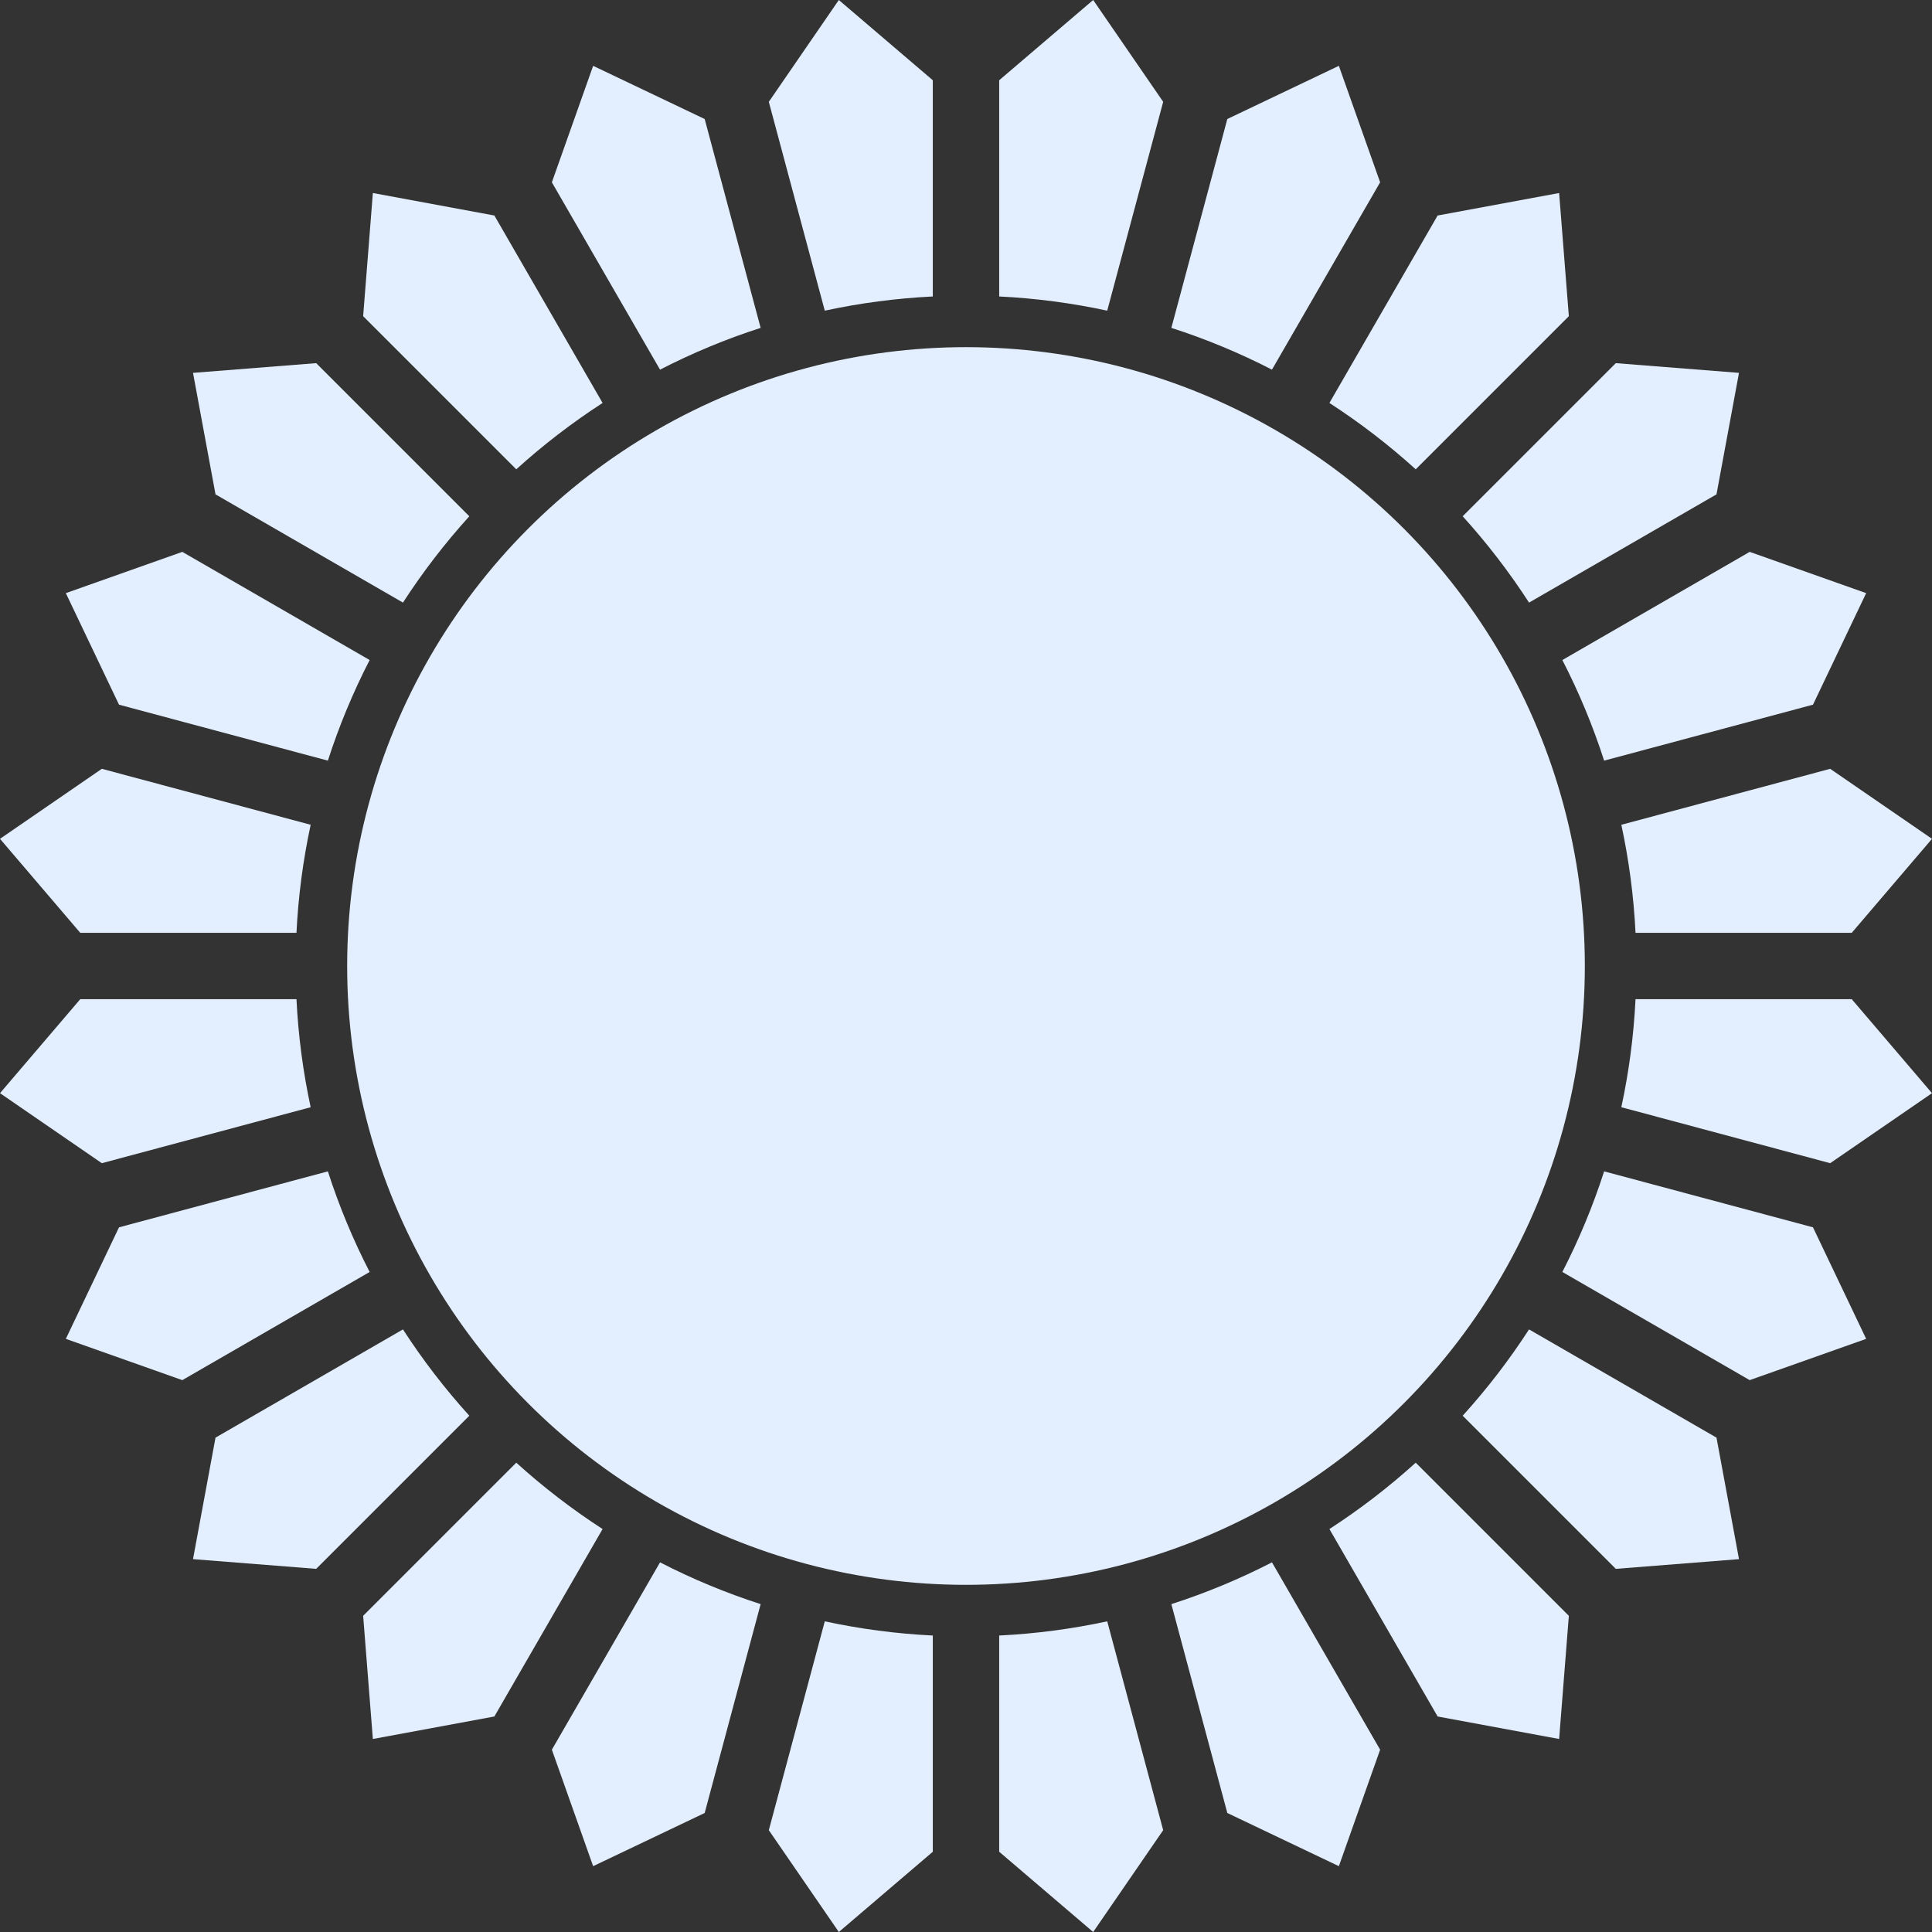
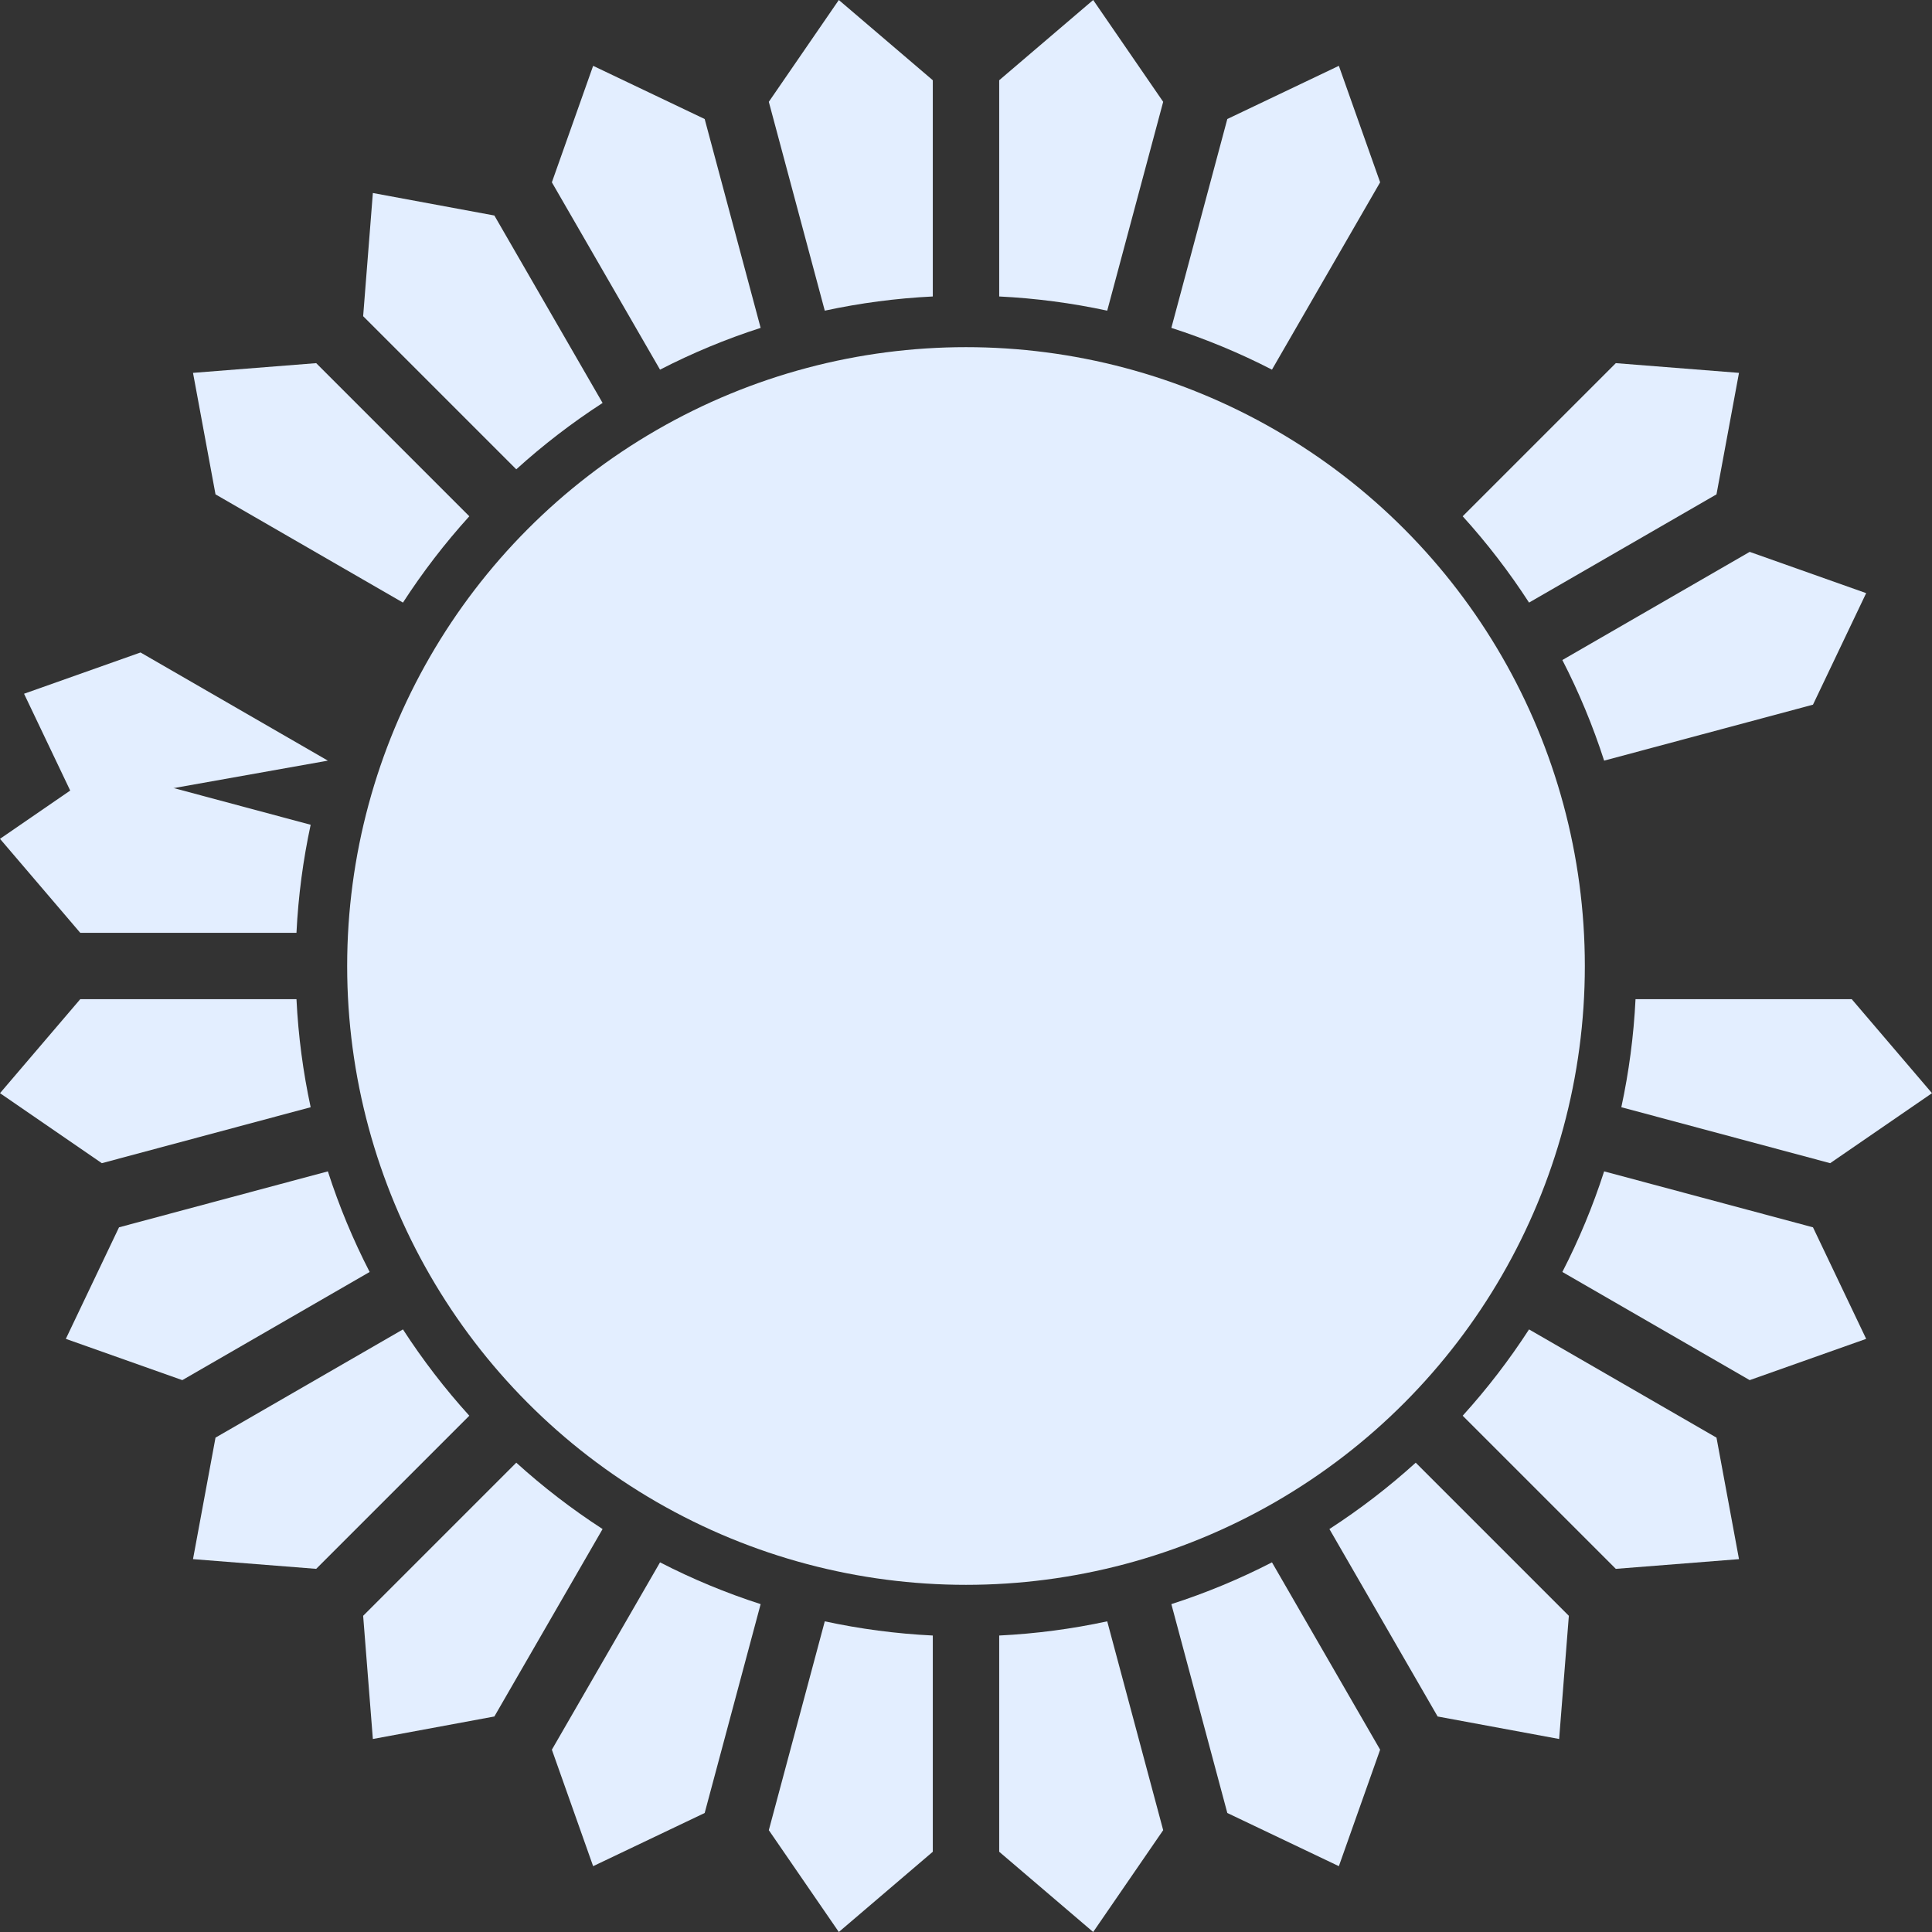
<svg xmlns="http://www.w3.org/2000/svg" version="1.1" id="Sun-CutoutShape-D5" x="0px" y="0px" viewBox="0 0 436.439 436.439" enable-background="new 0 0 436.439 436.439" xml:space="preserve">
  <rect x="0" y="0" width="436.439" height="436.439" fill="#333333" stroke="none" />
  <g id="change1">
    <path fill="#E3EEFF" d="M70.179,250.122c-1.706-7.925-2.798-16.075-3.206-24.403H18.126L0,246.949l23.003,15.815   L70.179,250.122z" />
    <path fill="#E3EEFF" d="M66.973,210.719c0.408-8.328,1.5-16.478,3.206-24.403l-47.176-12.641L0,189.49   l18.126,21.229H66.973z" />
    <path fill="#E3EEFF" d="M74.065,264.61L26.885,277.252l-12.014,25.197l26.312,9.323l42.32-24.434   C79.766,280.082,76.605,272.485,74.065,264.61z" />
    <path fill="#E3EEFF" d="M116.626,330.419L82.035,365.01l2.194,27.828l27.448-5.083l24.448-42.344   C129.22,340.938,122.699,335.923,116.626,330.419z" />
-     <path fill="#E3EEFF" d="M74.065,171.828c2.54-7.874,5.701-15.472,9.439-22.727l-42.32-24.433l-26.312,9.322   l12.014,25.197L74.065,171.828z" />
+     <path fill="#E3EEFF" d="M74.065,171.828l-42.32-24.433l-26.312,9.322   l12.014,25.197L74.065,171.828z" />
    <path fill="#E3EEFF" d="M91.028,300.314l-42.345,24.448l-5.083,27.448l27.828,2.194l34.591-34.591   C100.516,313.74,95.5,307.219,91.028,300.314z" />
    <path fill="#E3EEFF" d="M225.719,369.465v48.847l21.23,18.127l15.815-23.003l-12.641-47.177   C242.197,367.966,234.047,369.057,225.719,369.465z" />
    <path fill="#E3EEFF" d="M173.676,413.437l15.815,23.002l21.229-18.126v-48.847c-8.328-0.408-16.478-1.5-24.402-3.206   L173.676,413.437z" />
    <path fill="#E3EEFF" d="M91.028,136.125c4.472-6.905,9.488-13.427,14.992-19.499L71.429,82.035l-27.828,2.194   l5.083,27.448L91.028,136.125z" />
    <path fill="#E3EEFF" d="M136.125,91.028l-24.448-42.344l-27.448-5.083L82.035,71.429l34.59,34.59   C122.698,100.516,129.22,95.5,136.125,91.028z" />
    <path fill="#E3EEFF" d="M171.828,74.065l-12.642-47.179l-25.197-12.014l-9.322,26.312l24.434,42.32   C156.357,79.766,163.954,76.605,171.828,74.065z" />
-     <path fill="#E3EEFF" d="M366.26,186.317c1.706,7.925,2.797,16.075,3.206,24.402h48.847l18.126-21.229l-23.002-15.815   L366.26,186.317z" />
    <path fill="#E3EEFF" d="M300.314,345.411l24.448,42.345l27.447,5.083l2.194-27.828l-34.59-34.591   C313.74,335.923,307.219,340.938,300.314,345.411z" />
    <path fill="#E3EEFF" d="M311.771,41.183l-9.323-26.312l-25.197,12.014L264.61,74.065   c7.874,2.54,15.472,5.701,22.727,9.439L311.771,41.183z" />
    <path fill="#E3EEFF" d="M345.411,300.314c-4.472,6.905-9.488,13.426-14.991,19.499l34.591,34.591l27.828-2.194   l-5.083-27.448L345.411,300.314z" />
    <path fill="#E3EEFF" d="M264.61,362.374l12.642,47.181l25.197,12.013l9.323-26.312l-24.434-42.321   C280.082,356.673,272.484,359.834,264.61,362.374z" />
    <path fill="#E3EEFF" d="M362.374,264.61c-2.54,7.874-5.701,15.472-9.439,22.727l42.32,24.434l26.311-9.322   l-12.013-25.197L362.374,264.61z" />
    <path fill="#E3EEFF" d="M124.668,395.255l9.322,26.313l25.197-12.013l12.642-47.181   c-7.874-2.54-15.472-5.701-22.727-9.439L124.668,395.255z" />
    <path fill="#E3EEFF" d="M369.465,225.719c-0.408,8.328-1.5,16.478-3.206,24.403l47.177,12.641l23.003-15.815   l-18.127-21.23H369.465z" />
    <path fill="#E3EEFF" d="M210.719,66.973V18.126L189.49,0l-15.815,23.002l12.641,47.177   C194.242,68.473,202.391,67.382,210.719,66.973z" />
    <path fill="#E3EEFF" d="M225.719,66.973c8.328,0.408,16.478,1.5,24.403,3.206l12.641-47.176L246.949,0   l-21.23,18.126h0V66.973z" />
-     <path fill="#E3EEFF" d="M319.812,106.019l34.59-34.59l-2.195-27.828l-27.447,5.083L300.314,91.028   C307.219,95.5,313.74,100.516,319.812,106.019z" />
    <path fill="#E3EEFF" d="M362.374,171.828l47.18-12.642l12.013-25.197l-26.311-9.322l-42.32,24.434   C356.673,156.357,359.834,163.954,362.374,171.828z" />
    <path fill="#E3EEFF" d="M345.411,136.125l42.344-24.448l5.083-27.448l-27.828-2.194l-34.591,34.59   C335.923,122.698,340.939,129.22,345.411,136.125z" />
    <circle fill="#E3EEFF" cx="218.22" cy="218.219" r="139.796" />
  </g>
</svg>